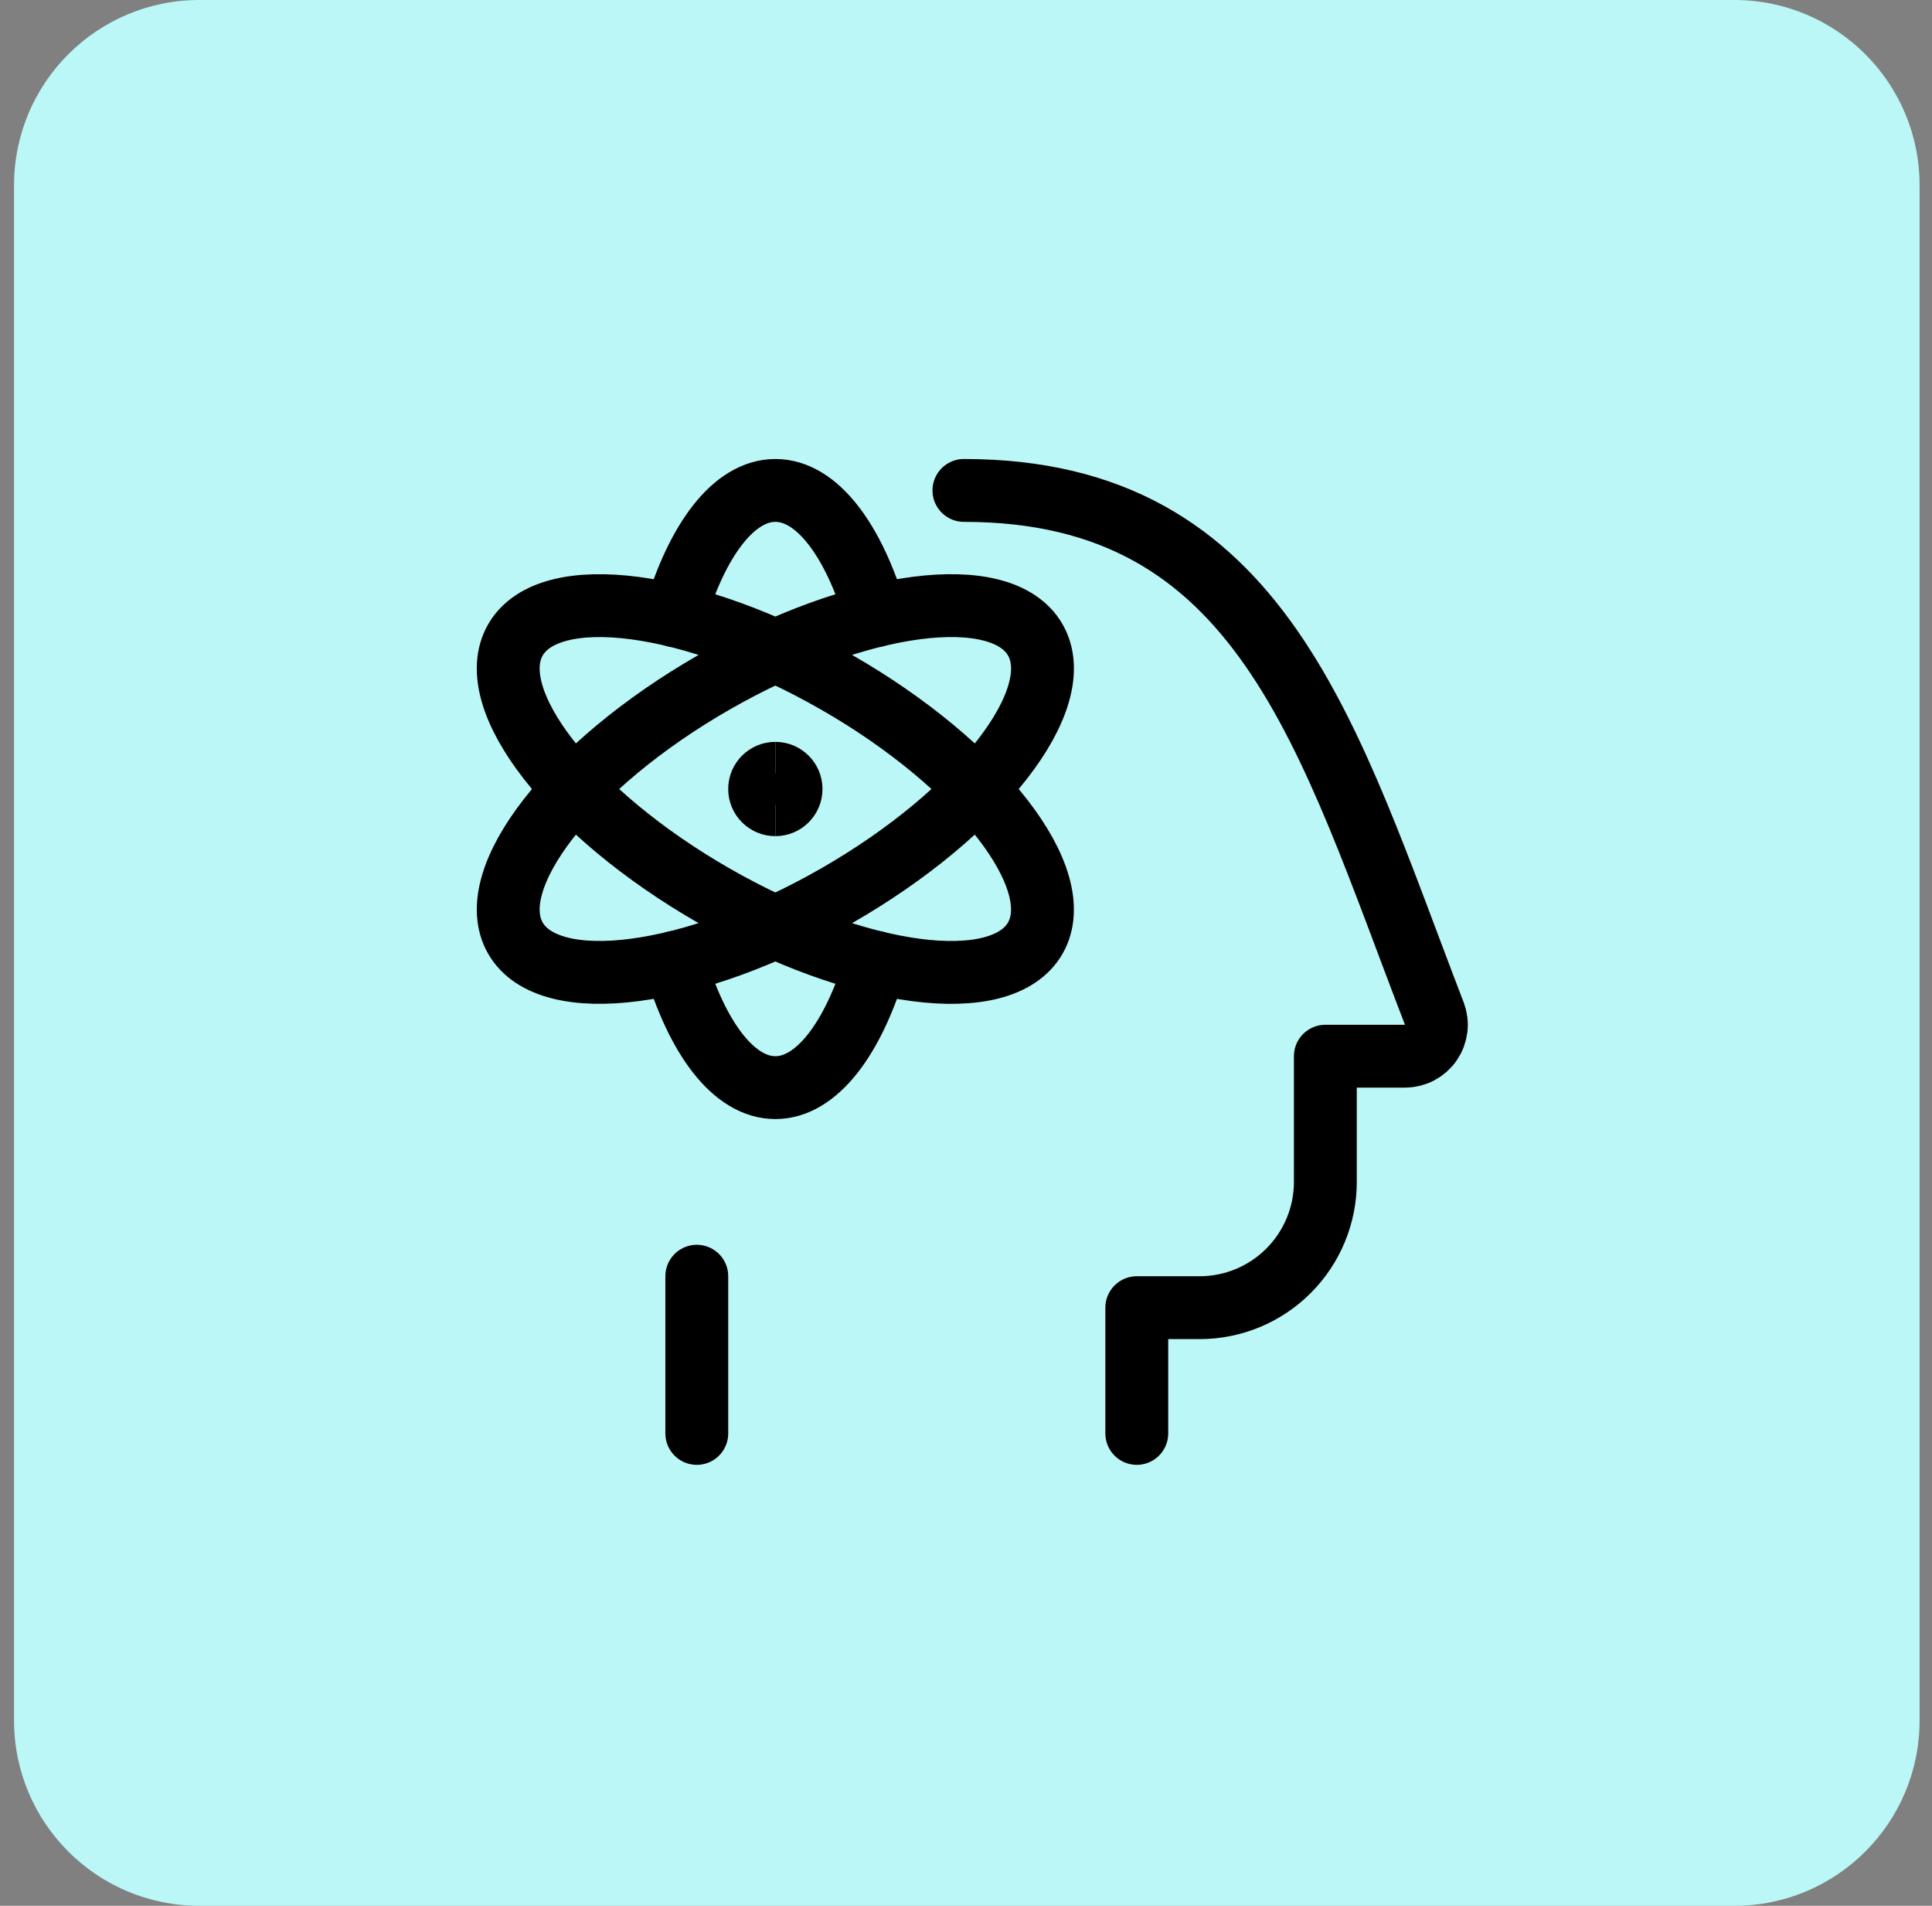
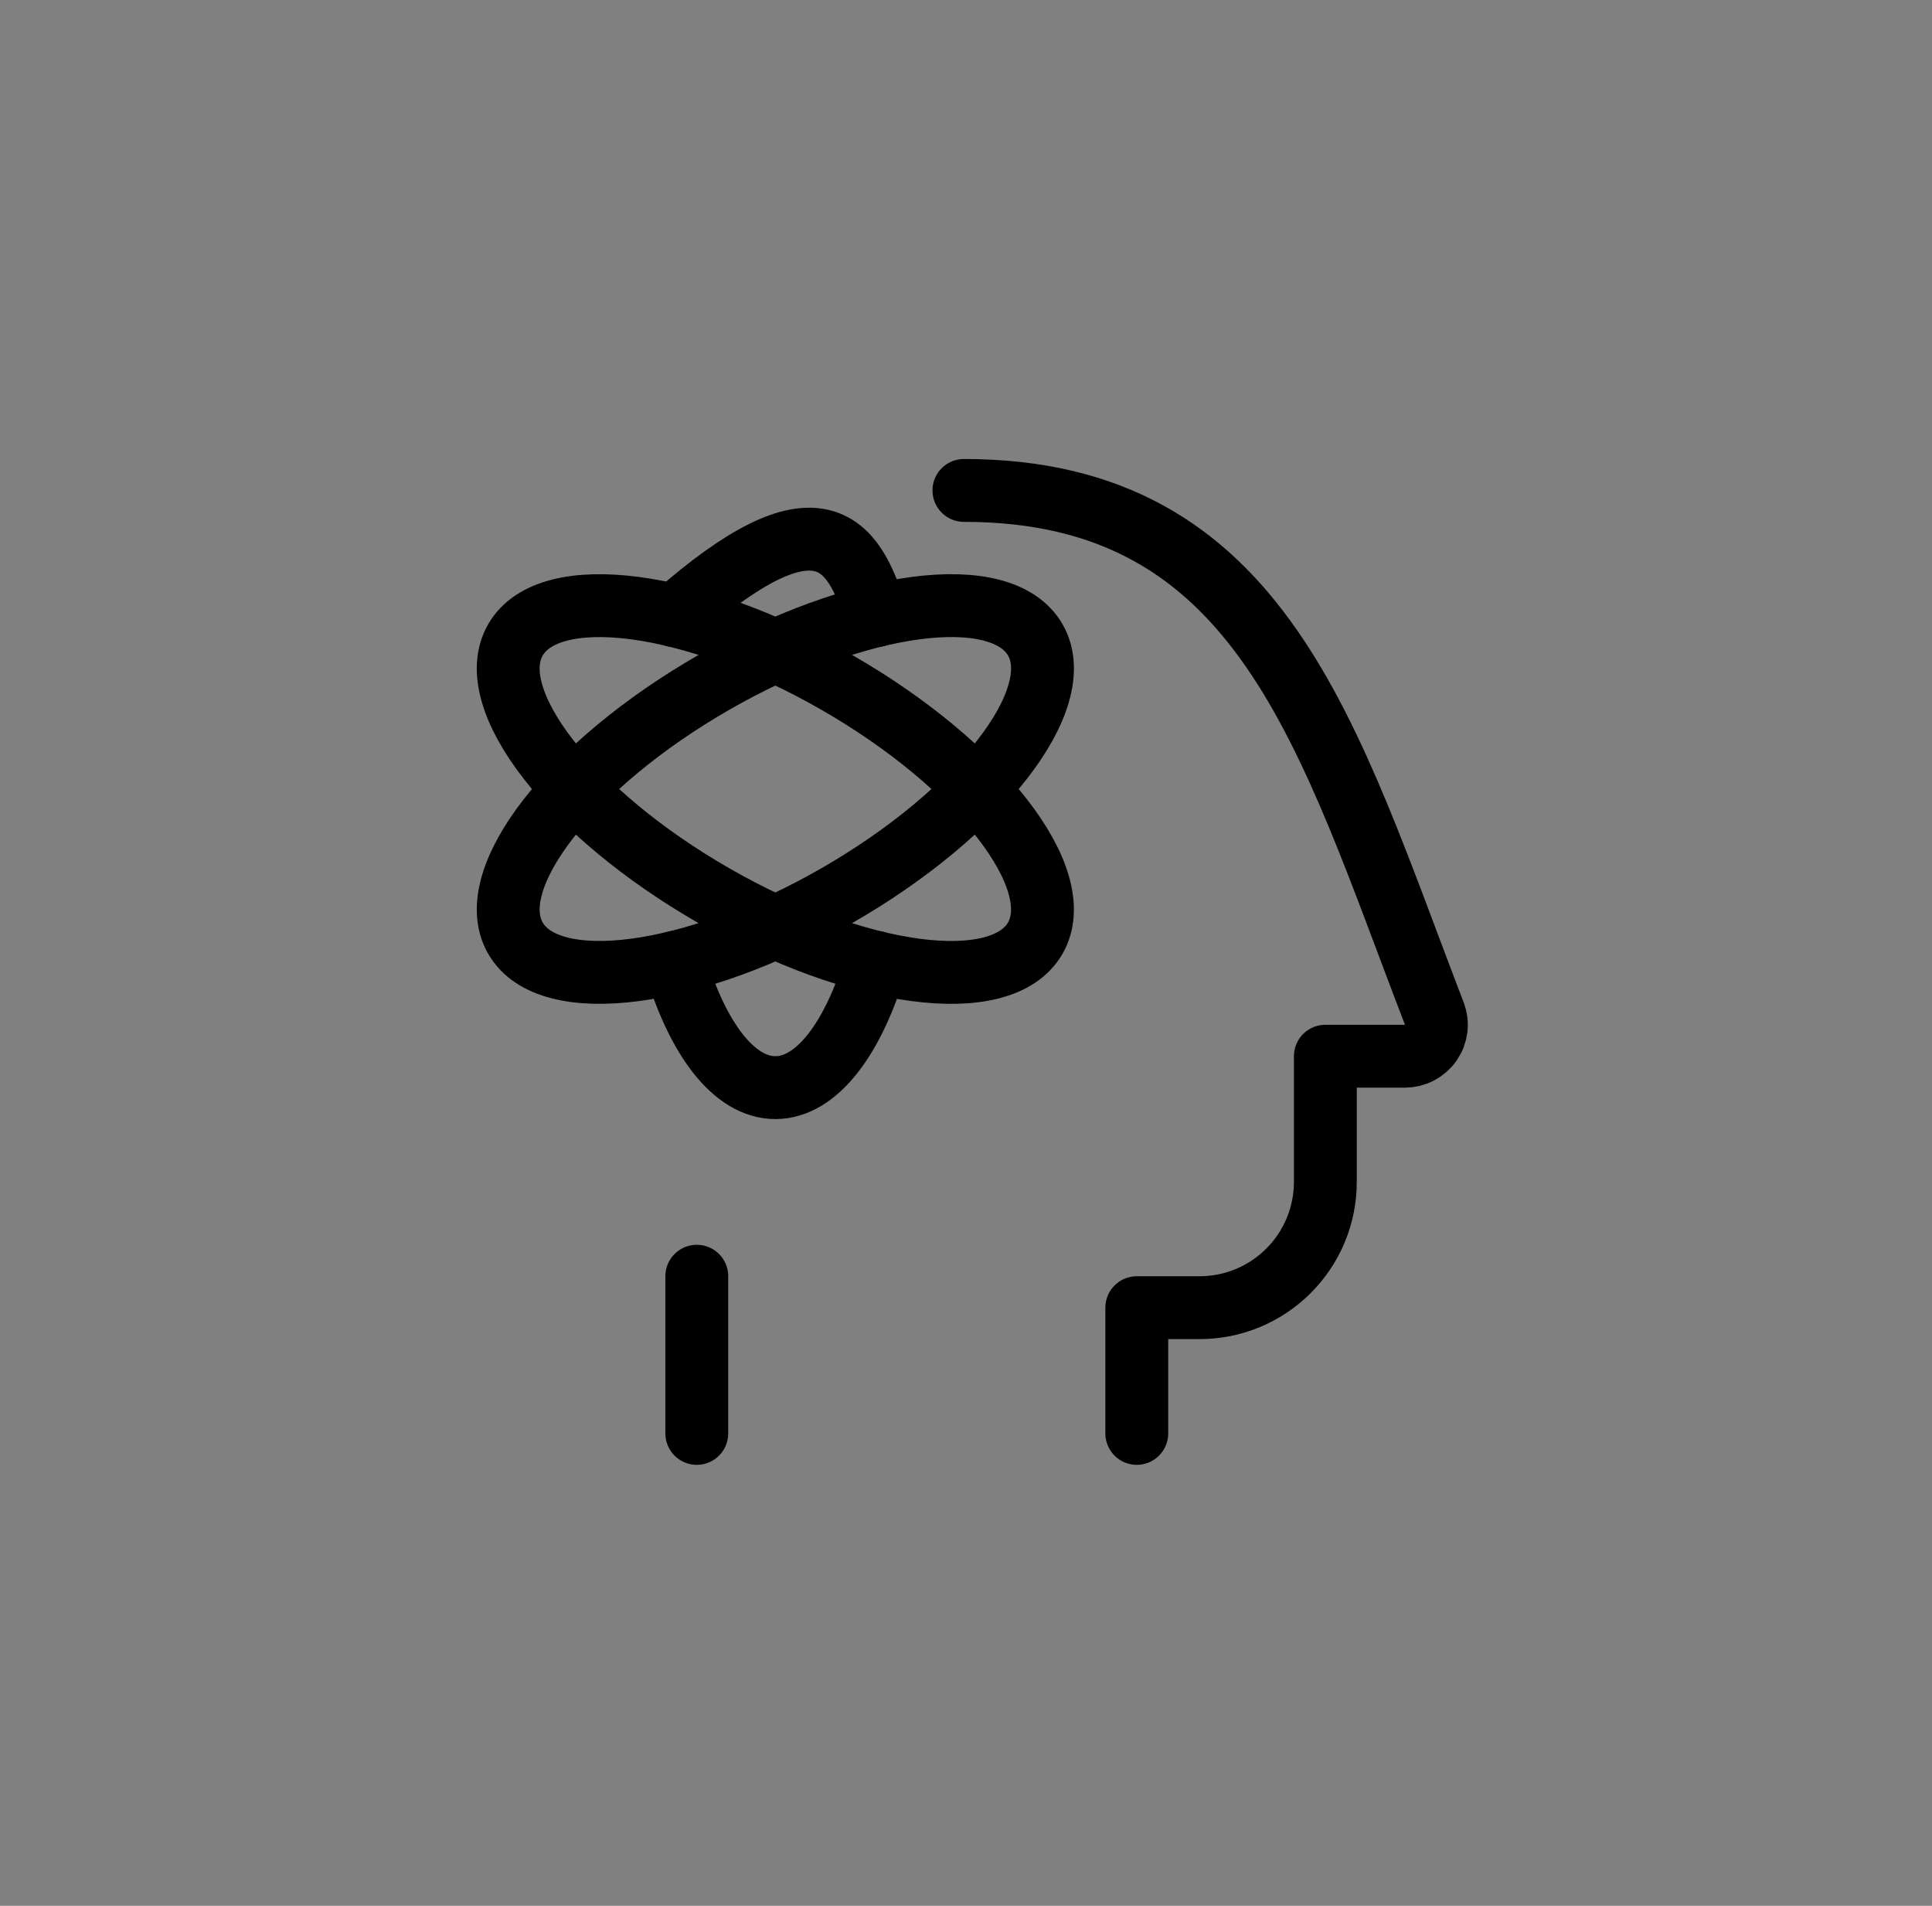
<svg xmlns="http://www.w3.org/2000/svg" width="73" height="72" viewBox="0 0 73 72" fill="none">
  <rect x="0" y="0" width="73" height="72" fill="#808080" stroke="none" />
  <g clip-path="url(#clip0_1789_192)">
    <g clip-path="url(#clip1_1789_192)">
-       <path d="M65.531 0H7.531C3.665 0 0.531 3.134 0.531 7V65C0.531 68.866 3.665 72 7.531 72H65.531C69.397 72 72.531 68.866 72.531 65V7C72.531 3.134 69.397 0 65.531 0Z" fill="#BBF7F7" />
      <g clip-path="url(#clip2_1789_192)">
-         <path d="M25.495 23.259C26.342 20.394 27.729 18.528 29.297 18.528C30.864 18.528 32.251 20.394 33.097 23.259" stroke="black" stroke-width="2.375" stroke-linecap="round" stroke-linejoin="round" />
+         <path d="M25.495 23.259C30.864 18.528 32.251 20.394 33.097 23.259" stroke="black" stroke-width="2.375" stroke-linecap="round" stroke-linejoin="round" />
        <path d="M33.097 36.359C32.251 39.223 30.864 41.09 29.297 41.09C27.729 41.09 26.342 39.223 25.497 36.359" stroke="black" stroke-width="2.375" stroke-linecap="round" stroke-linejoin="round" />
        <path d="M31.61 33.842C37.035 30.732 40.397 26.404 39.119 24.176C37.842 21.948 32.408 22.664 26.984 25.774C21.559 28.884 18.197 33.212 19.474 35.44C20.752 37.668 26.185 36.953 31.61 33.842Z" stroke="black" stroke-width="2.375" stroke-linecap="round" stroke-linejoin="round" />
        <path d="M39.118 35.441C40.396 33.213 37.034 28.885 31.609 25.775C26.184 22.664 20.751 21.949 19.474 24.177C18.196 26.405 21.558 30.733 26.983 33.843C32.408 36.954 37.841 37.669 39.118 35.441Z" stroke="black" stroke-width="2.375" stroke-linecap="round" stroke-linejoin="round" />
        <path d="M26.328 54.153V48.215" stroke="black" stroke-width="2.375" stroke-linecap="round" stroke-linejoin="round" />
        <path d="M36.421 18.528C47.725 18.528 50.165 27.834 54.194 38.288C54.263 38.468 54.288 38.662 54.265 38.853C54.242 39.044 54.174 39.227 54.065 39.386C53.956 39.545 53.809 39.675 53.639 39.765C53.468 39.855 53.279 39.902 53.086 39.903H50.078V44.653C50.078 45.912 49.577 47.12 48.686 48.011C47.796 48.902 46.587 49.403 45.328 49.403H42.953V54.153" stroke="black" stroke-width="2.375" stroke-linecap="round" stroke-linejoin="round" />
-         <path d="M29.296 30.402C28.968 30.402 28.702 30.136 28.702 29.808C28.702 29.48 28.968 29.215 29.296 29.215" stroke="black" stroke-width="2.375" />
-         <path d="M29.296 30.402C29.624 30.402 29.89 30.136 29.89 29.808C29.89 29.48 29.624 29.215 29.296 29.215" stroke="black" stroke-width="2.375" />
      </g>
    </g>
  </g>
  <defs>
    <clipPath id="clip0_1789_192">
      <rect width="72" height="72" fill="white" transform="translate(0.531)" />
    </clipPath>
    <clipPath id="clip1_1789_192">
      <rect width="72" height="72" fill="white" transform="translate(0.531)" />
    </clipPath>
    <clipPath id="clip2_1789_192">
      <rect width="38" height="38" fill="white" transform="translate(18.015 17.34)" />
    </clipPath>
  </defs>
</svg>